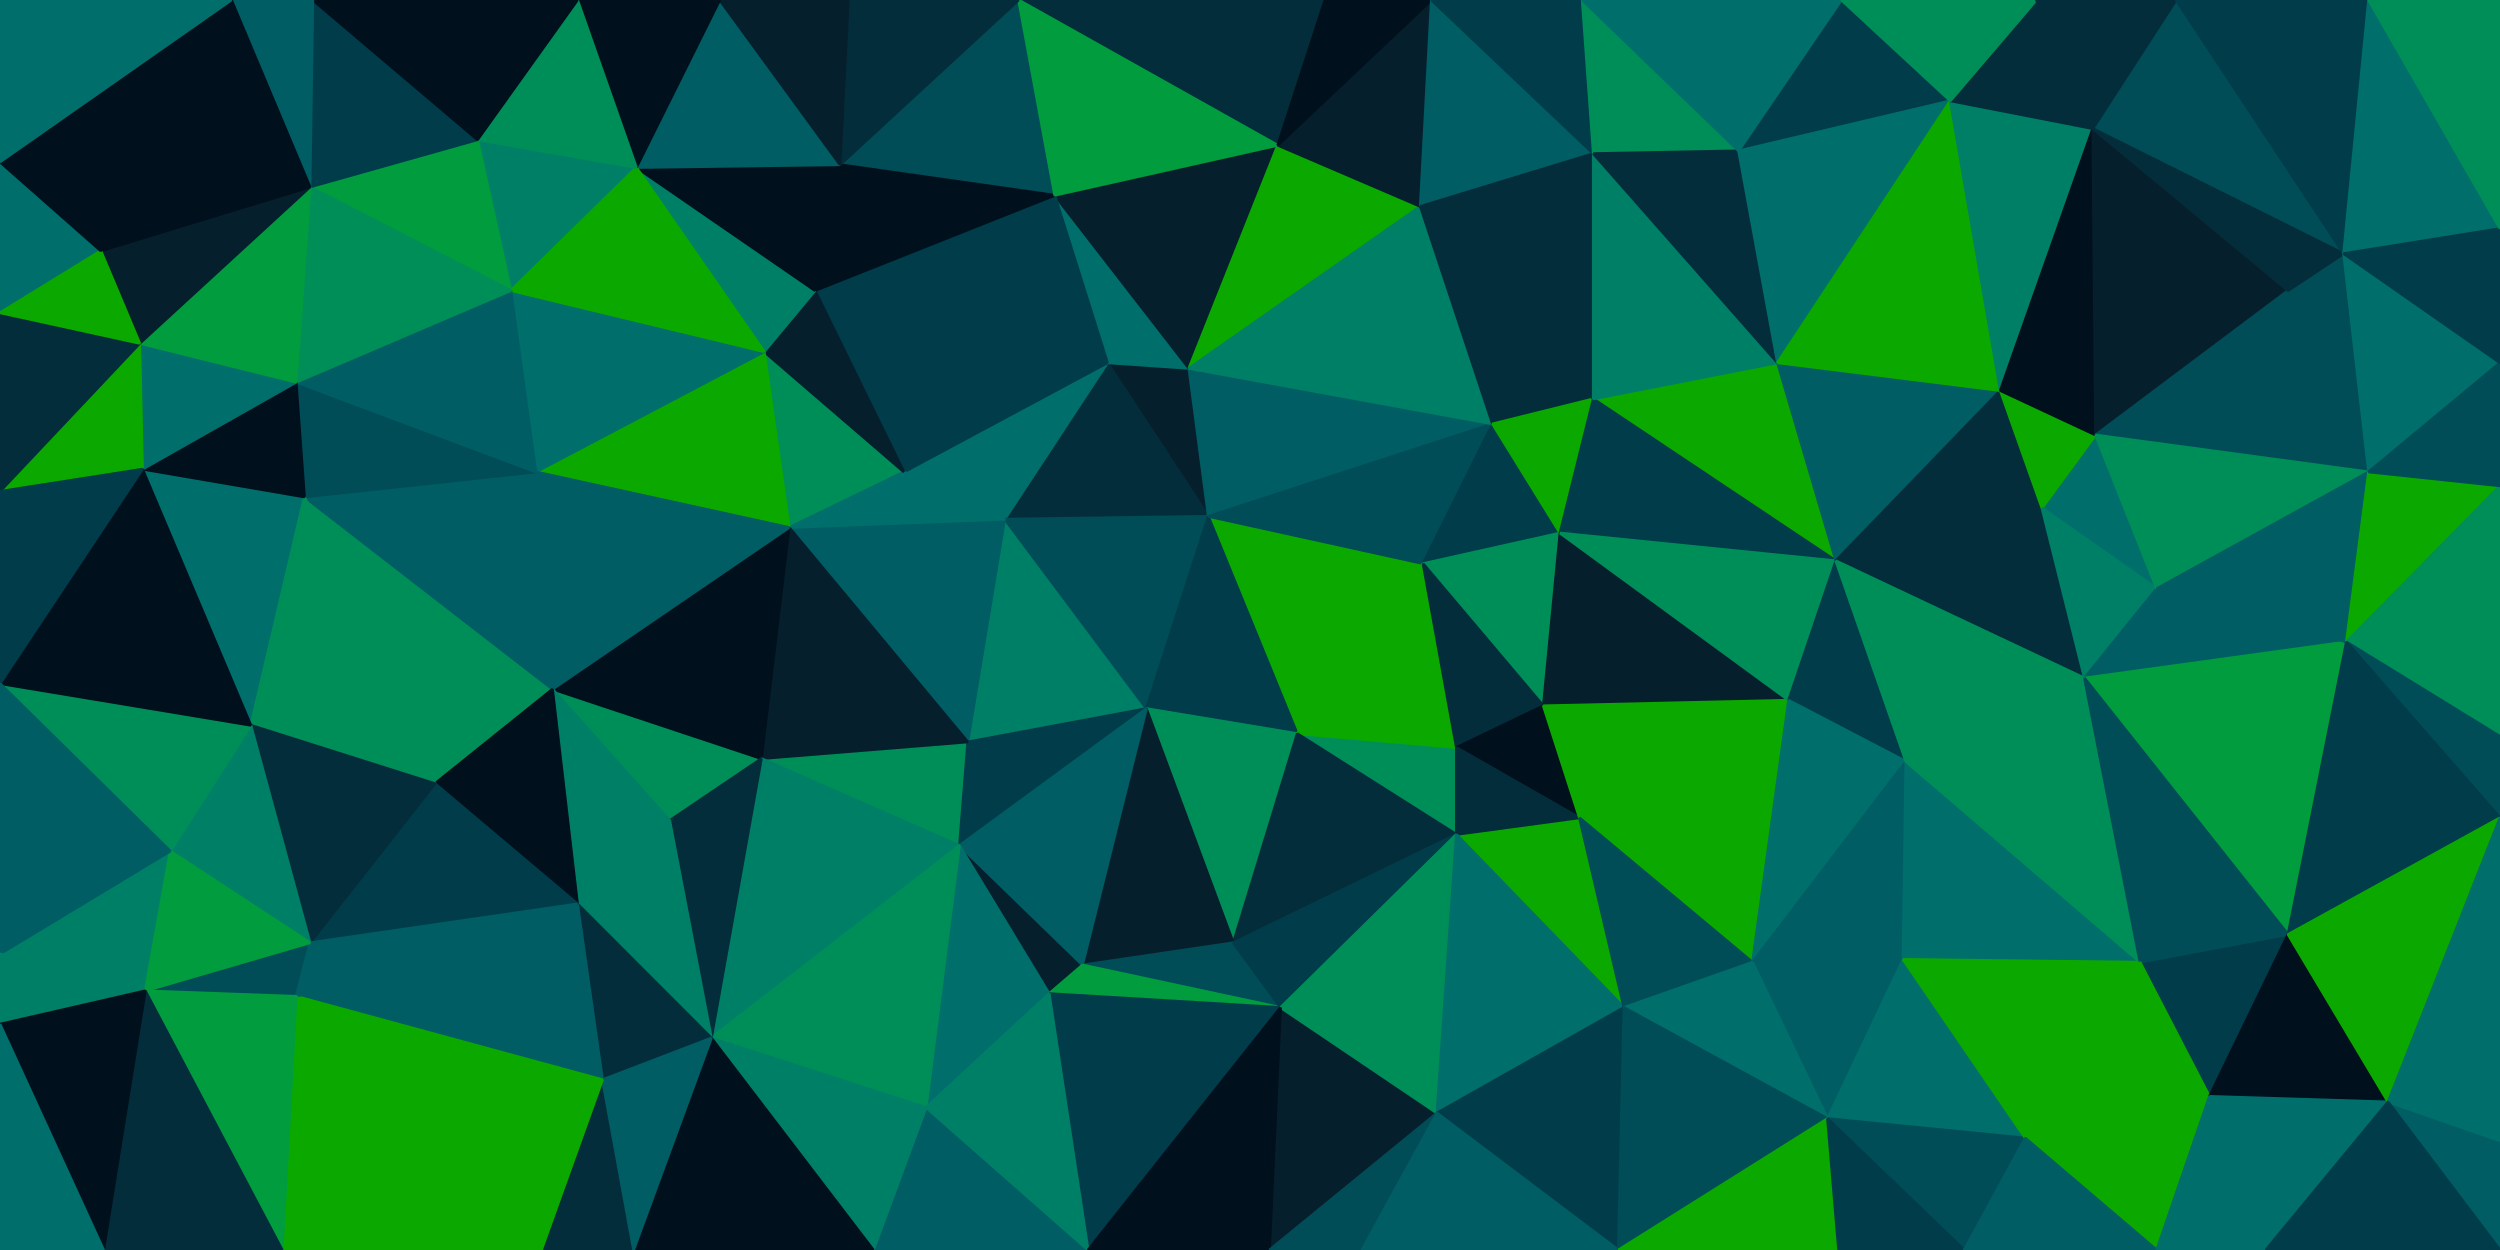
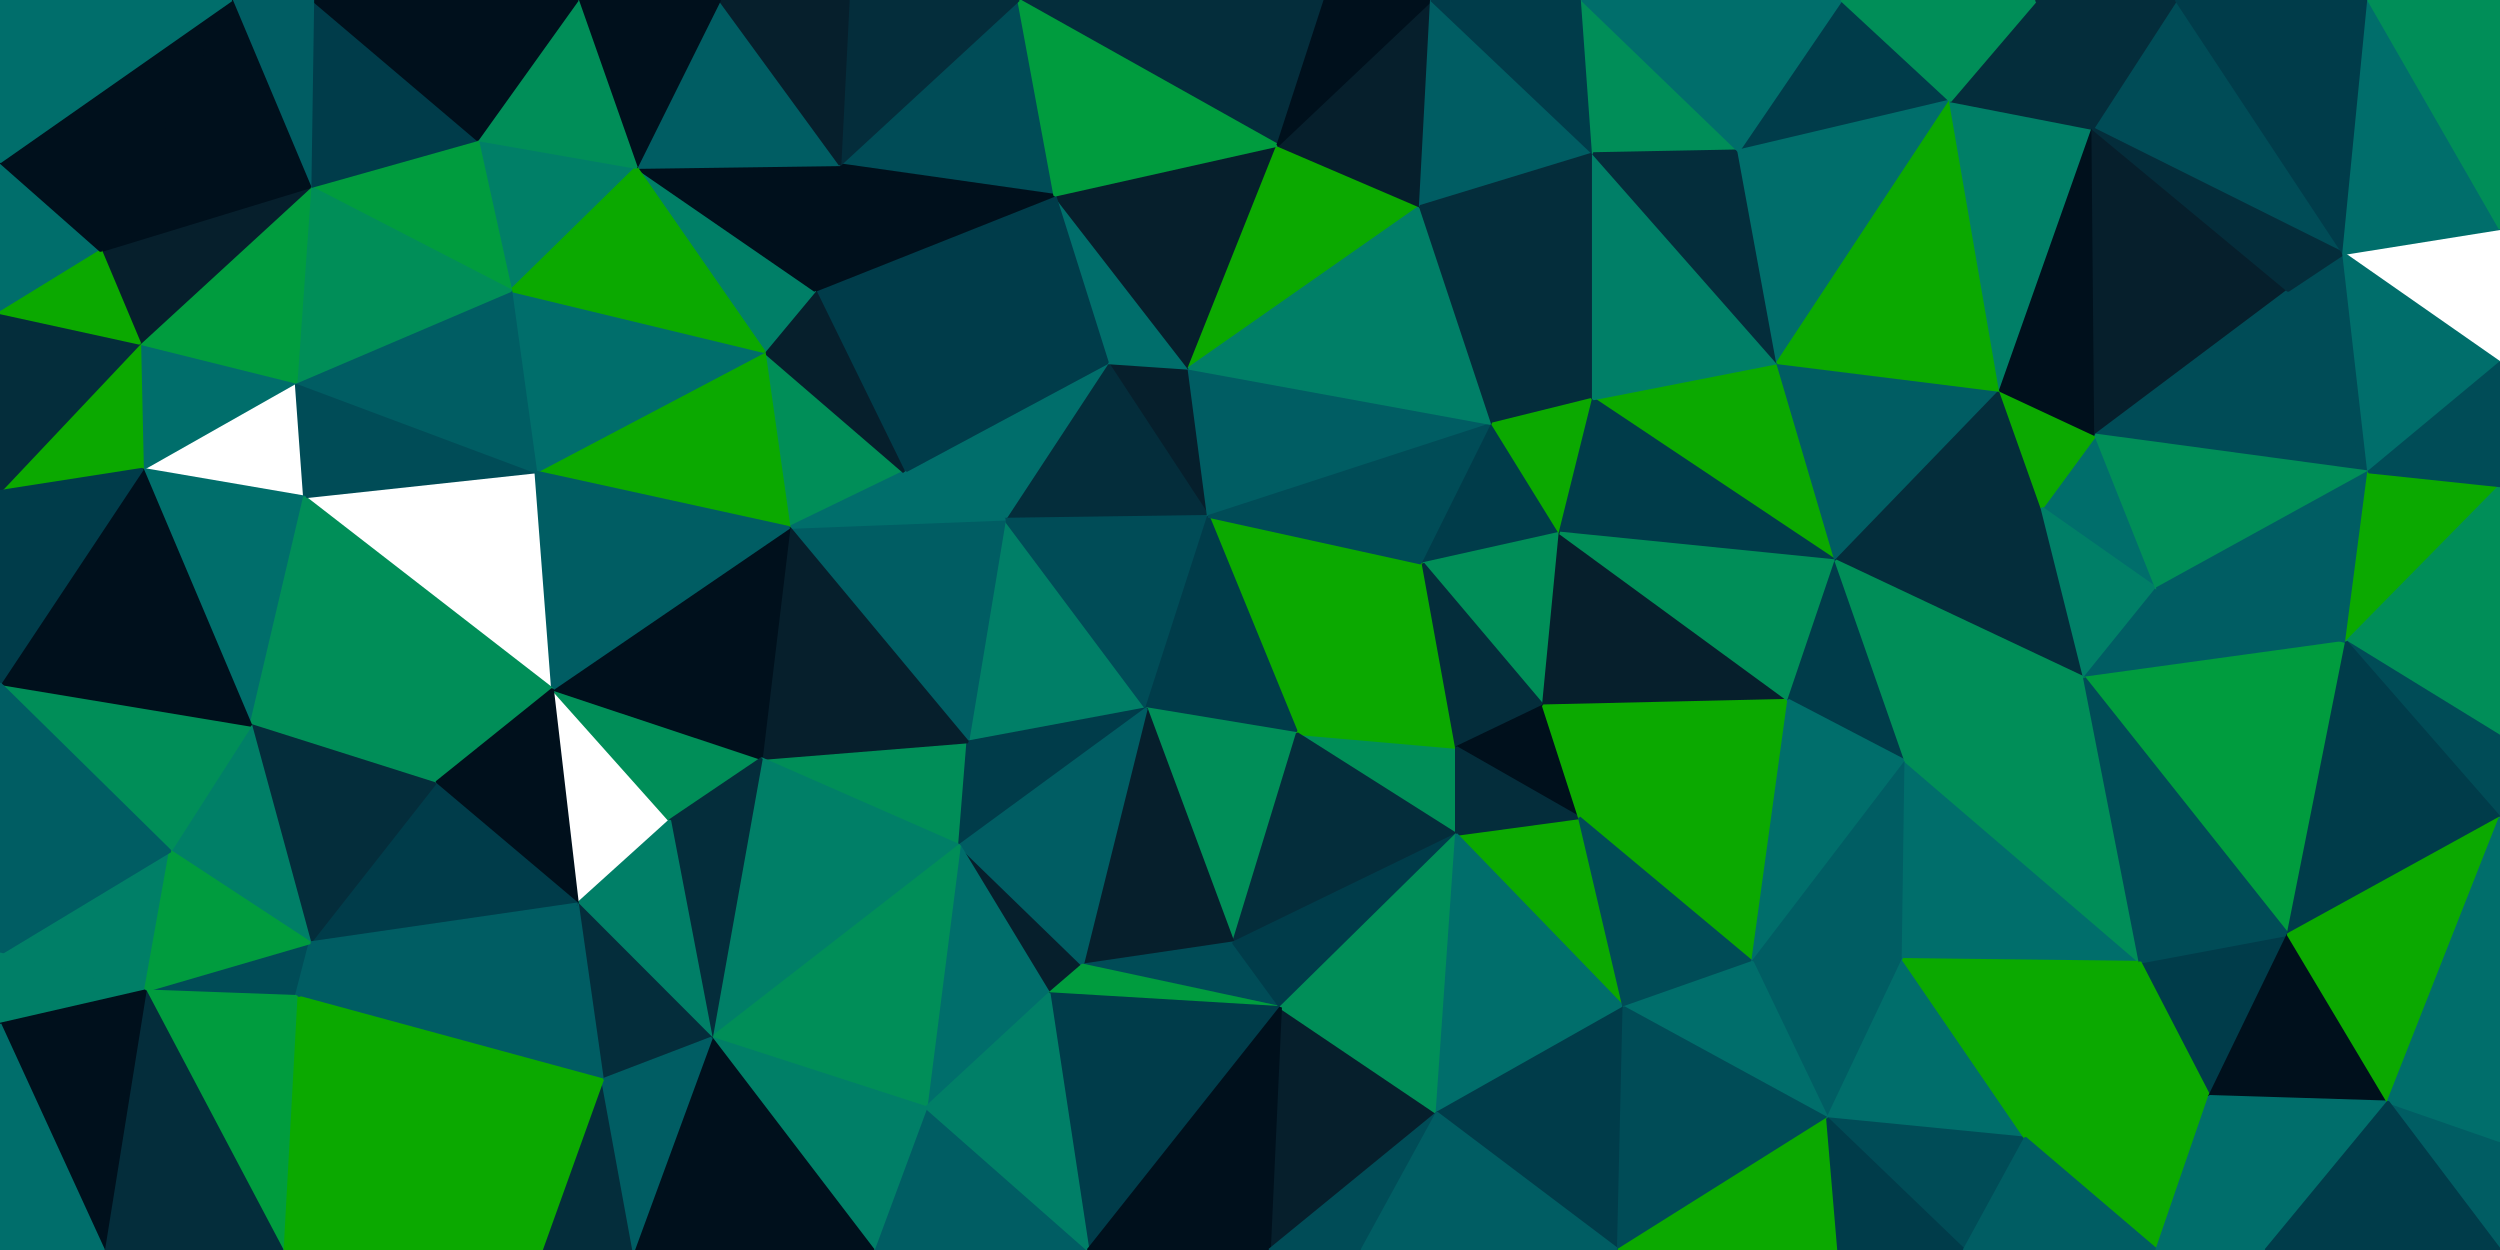
<svg xmlns="http://www.w3.org/2000/svg" id="visual" viewBox="0 0 900 450" width="900" height="450" version="1.1">
  <g stroke-width="1" stroke-linejoin="bevel">
    <path d="M435 185.9L428 132.6L398.7 130.6Z" fill="#061f2c" stroke="#061f2c" />
    <path d="M398.7 130.6L361.7 186.9L435 185.9Z" fill="#042d3b" stroke="#042d3b" />
    <path d="M398.7 130.6L325.4 169.9L361.7 186.9Z" fill="#006e6b" stroke="#006e6b" />
    <path d="M348.4 267.1L412.7 255.1L361.7 186.9Z" fill="#007f67" stroke="#007f67" />
    <path d="M361.7 186.9L412.7 255.1L435 185.9Z" fill="#004c57" stroke="#004c57" />
    <path d="M428 132.6L379.7 70.3L398.7 130.6Z" fill="#006e6b" stroke="#006e6b" />
    <path d="M398.7 130.6L293.4 104.6L325.4 169.9Z" fill="#003c4a" stroke="#003c4a" />
    <path d="M467 264.1L512.3 202.9L435 185.9Z" fill="#0ba900" stroke="#0ba900" />
    <path d="M435 185.9L537.3 152.6L428 132.6Z" fill="#005d63" stroke="#005d63" />
    <path d="M428 132.6L460 52.3L379.7 70.3Z" fill="#061f2c" stroke="#061f2c" />
    <path d="M412.7 255.1L467 264.1L435 185.9Z" fill="#003c4a" stroke="#003c4a" />
    <path d="M511.3 74.3L460 52.3L428 132.6Z" fill="#0ba900" stroke="#0ba900" />
    <path d="M284.1 189.9L348.4 267.1L361.7 186.9Z" fill="#005d63" stroke="#005d63" />
    <path d="M412.7 255.1L444 339.4L467 264.1Z" fill="#008e58" stroke="#008e58" />
    <path d="M512.3 202.9L537.3 152.6L435 185.9Z" fill="#004c57" stroke="#004c57" />
    <path d="M275.1 126.6L284.1 189.9L325.4 169.9Z" fill="#008e58" stroke="#008e58" />
    <path d="M325.4 169.9L284.1 189.9L361.7 186.9Z" fill="#006e6b" stroke="#006e6b" />
    <path d="M379.7 70.3L293.4 104.6L398.7 130.6Z" fill="#003c4a" stroke="#003c4a" />
    <path d="M537.3 152.6L511.3 74.3L428 132.6Z" fill="#007f67" stroke="#007f67" />
    <path d="M293.4 104.6L275.1 126.6L325.4 169.9Z" fill="#061f2c" stroke="#061f2c" />
    <path d="M366.7 0L302.4 59.3L379.7 70.3Z" fill="#004c57" stroke="#004c57" />
    <path d="M379.7 70.3L302.4 59.3L293.4 104.6Z" fill="#00101c" stroke="#00101c" />
    <path d="M293.4 104.6L229.1 60.3L275.1 126.6Z" fill="#007f67" stroke="#007f67" />
    <path d="M512.3 202.9L561.6 191.9L537.3 152.6Z" fill="#003c4a" stroke="#003c4a" />
    <path d="M537.3 152.6L573.6 143.6L511.3 74.3Z" fill="#042d3b" stroke="#042d3b" />
    <path d="M555.6 254.1L561.6 191.9L512.3 202.9Z" fill="#008e58" stroke="#008e58" />
    <path d="M524.3 300.4L524.3 269.1L467 264.1Z" fill="#008e58" stroke="#008e58" />
    <path d="M467 264.1L524.3 269.1L512.3 202.9Z" fill="#0ba900" stroke="#0ba900" />
    <path d="M274.1 273.1L345.4 304.4L348.4 267.1Z" fill="#008e58" stroke="#008e58" />
    <path d="M348.4 267.1L345.4 304.4L412.7 255.1Z" fill="#003c4a" stroke="#003c4a" />
    <path d="M561.6 191.9L573.6 143.6L537.3 152.6Z" fill="#0ba900" stroke="#0ba900" />
    <path d="M477 0L366.7 0L460 52.3Z" fill="#042d3b" stroke="#042d3b" />
    <path d="M460 52.3L366.7 0L379.7 70.3Z" fill="#009c3e" stroke="#009c3e" />
    <path d="M524.3 269.1L555.6 254.1L512.3 202.9Z" fill="#042d3b" stroke="#042d3b" />
    <path d="M660.9 201.9L639.9 130.6L573.6 143.6Z" fill="#0ba900" stroke="#0ba900" />
    <path d="M515.3 0L460 52.3L511.3 74.3Z" fill="#061f2c" stroke="#061f2c" />
    <path d="M515.3 0L477 0L460 52.3Z" fill="#00101c" stroke="#00101c" />
    <path d="M284.1 189.9L274.1 273.1L348.4 267.1Z" fill="#061f2c" stroke="#061f2c" />
    <path d="M241.1 295.4L274.1 273.1L198.9 248.1Z" fill="#008e58" stroke="#008e58" />
    <path d="M444 339.4L524.3 300.4L467 264.1Z" fill="#042d3b" stroke="#042d3b" />
    <path d="M524.3 269.1L568.6 294.4L555.6 254.1Z" fill="#00101c" stroke="#00101c" />
    <path d="M389.7 347.4L444 339.4L412.7 255.1Z" fill="#061f2c" stroke="#061f2c" />
    <path d="M377.7 357.7L389.7 347.4L345.4 304.4Z" fill="#061f2c" stroke="#061f2c" />
    <path d="M345.4 304.4L389.7 347.4L412.7 255.1Z" fill="#005d63" stroke="#005d63" />
    <path d="M573.6 55.3L515.3 0L511.3 74.3Z" fill="#005d63" stroke="#005d63" />
    <path d="M366.7 0L305.4 0L302.4 59.3Z" fill="#042d3b" stroke="#042d3b" />
    <path d="M302.4 59.3L229.1 60.3L293.4 104.6Z" fill="#00101c" stroke="#00101c" />
    <path d="M573.6 143.6L573.6 55.3L511.3 74.3Z" fill="#042d3b" stroke="#042d3b" />
    <path d="M333.4 398.7L377.7 357.7L345.4 304.4Z" fill="#006e6b" stroke="#006e6b" />
    <path d="M389.7 347.4L461 362.7L444 339.4Z" fill="#004c57" stroke="#004c57" />
    <path d="M584.6 362.7L568.6 294.4L524.3 300.4Z" fill="#0ba900" stroke="#0ba900" />
    <path d="M524.3 300.4L568.6 294.4L524.3 269.1Z" fill="#042d3b" stroke="#042d3b" />
    <path d="M660.9 201.9L573.6 143.6L561.6 191.9Z" fill="#003c4a" stroke="#003c4a" />
    <path d="M377.7 357.7L461 362.7L389.7 347.4Z" fill="#009c3e" stroke="#009c3e" />
    <path d="M444 339.4L461 362.7L524.3 300.4Z" fill="#003c4a" stroke="#003c4a" />
    <path d="M259.1 0L229.1 60.3L302.4 59.3Z" fill="#005d63" stroke="#005d63" />
    <path d="M275.1 126.6L192.9 169.9L284.1 189.9Z" fill="#0ba900" stroke="#0ba900" />
    <path d="M198.9 248.1L274.1 273.1L284.1 189.9Z" fill="#00101c" stroke="#00101c" />
    <path d="M274.1 273.1L256.1 373.7L345.4 304.4Z" fill="#007f67" stroke="#007f67" />
    <path d="M183.9 104.6L192.9 169.9L275.1 126.6Z" fill="#006e6b" stroke="#006e6b" />
    <path d="M305.4 0L259.1 0L302.4 59.3Z" fill="#061f2c" stroke="#061f2c" />
    <path d="M573.6 55.3L569.6 0L515.3 0Z" fill="#003c4a" stroke="#003c4a" />
    <path d="M192.9 169.9L198.9 248.1L284.1 189.9Z" fill="#005d63" stroke="#005d63" />
    <path d="M643.9 252.1L561.6 191.9L555.6 254.1Z" fill="#061f2c" stroke="#061f2c" />
    <path d="M573.6 143.6L639.9 130.6L573.6 55.3Z" fill="#007f67" stroke="#007f67" />
    <path d="M573.6 55.3L625.9 54.3L569.6 0Z" fill="#008e58" stroke="#008e58" />
    <path d="M171.9 50.3L183.9 104.6L229.1 60.3Z" fill="#007f67" stroke="#007f67" />
    <path d="M229.1 60.3L183.9 104.6L275.1 126.6Z" fill="#0ba900" stroke="#0ba900" />
    <path d="M109.6 178.9L156.6 282.1L198.9 248.1Z" fill="#008e58" stroke="#008e58" />
    <path d="M639.9 130.6L625.9 54.3L573.6 55.3Z" fill="#042d3b" stroke="#042d3b" />
    <path d="M256.1 373.7L333.4 398.7L345.4 304.4Z" fill="#008e58" stroke="#008e58" />
    <path d="M377.7 357.7L391.7 450L461 362.7Z" fill="#003c4a" stroke="#003c4a" />
    <path d="M256.1 373.7L274.1 273.1L241.1 295.4Z" fill="#042d3b" stroke="#042d3b" />
    <path d="M630.9 346.4L643.9 252.1L568.6 294.4Z" fill="#0ba900" stroke="#0ba900" />
    <path d="M568.6 294.4L643.9 252.1L555.6 254.1Z" fill="#0ba900" stroke="#0ba900" />
    <path d="M643.9 252.1L660.9 201.9L561.6 191.9Z" fill="#008e58" stroke="#008e58" />
    <path d="M702.1 36.3L662.9 0L625.9 54.3Z" fill="#003c4a" stroke="#003c4a" />
    <path d="M259.1 0L207.9 0L229.1 60.3Z" fill="#00101c" stroke="#00101c" />
-     <path d="M198.9 248.1L207.9 325.4L241.1 295.4Z" fill="#007f67" stroke="#007f67" />
    <path d="M457 450L517.3 400.7L461 362.7Z" fill="#061f2c" stroke="#061f2c" />
    <path d="M461 362.7L517.3 400.7L524.3 300.4Z" fill="#008e58" stroke="#008e58" />
    <path d="M207.9 325.4L256.1 373.7L241.1 295.4Z" fill="#007f67" stroke="#007f67" />
    <path d="M207.9 0L171.9 50.3L229.1 60.3Z" fill="#008e58" stroke="#008e58" />
-     <path d="M109.6 178.9L198.9 248.1L192.9 169.9Z" fill="#005d63" stroke="#005d63" />
    <path d="M198.9 248.1L156.6 282.1L207.9 325.4Z" fill="#00101c" stroke="#00101c" />
    <path d="M517.3 400.7L584.6 362.7L524.3 300.4Z" fill="#006e6b" stroke="#006e6b" />
    <path d="M109.6 178.9L192.9 169.9L106.6 137.6Z" fill="#004c57" stroke="#004c57" />
    <path d="M207.9 325.4L216.9 388.7L256.1 373.7Z" fill="#042d3b" stroke="#042d3b" />
    <path d="M685.1 345.4L630.9 346.4L657.9 402.7Z" fill="#005d63" stroke="#005d63" />
    <path d="M584.6 362.7L630.9 346.4L568.6 294.4Z" fill="#004c57" stroke="#004c57" />
    <path d="M643.9 252.1L686.1 274.1L660.9 201.9Z" fill="#003c4a" stroke="#003c4a" />
    <path d="M314.4 450L391.7 450L333.4 398.7Z" fill="#005d63" stroke="#005d63" />
    <path d="M333.4 398.7L391.7 450L377.7 357.7Z" fill="#007f67" stroke="#007f67" />
    <path d="M391.7 450L457 450L461 362.7Z" fill="#00101c" stroke="#00101c" />
    <path d="M517.3 400.7L582.6 450L584.6 362.7Z" fill="#003c4a" stroke="#003c4a" />
    <path d="M630.9 346.4L686.1 274.1L643.9 252.1Z" fill="#006e6b" stroke="#006e6b" />
    <path d="M702.1 36.3L625.9 54.3L639.9 130.6Z" fill="#006e6b" stroke="#006e6b" />
    <path d="M457 450L490.3 450L517.3 400.7Z" fill="#004c57" stroke="#004c57" />
    <path d="M106.6 358.7L216.9 388.7L207.9 325.4Z" fill="#005d63" stroke="#005d63" />
    <path d="M256.1 373.7L314.4 450L333.4 398.7Z" fill="#007f67" stroke="#007f67" />
    <path d="M720.1 140.6L639.9 130.6L660.9 201.9Z" fill="#005d63" stroke="#005d63" />
    <path d="M625.9 54.3L662.9 0L569.6 0Z" fill="#006e6b" stroke="#006e6b" />
    <path d="M106.6 137.6L192.9 169.9L183.9 104.6Z" fill="#005d63" stroke="#005d63" />
    <path d="M228.1 450L314.4 450L256.1 373.7Z" fill="#00101c" stroke="#00101c" />
    <path d="M111.6 67.3L183.9 104.6L171.9 50.3Z" fill="#009c3e" stroke="#009c3e" />
    <path d="M111.6 67.3L106.6 137.6L183.9 104.6Z" fill="#008e58" stroke="#008e58" />
    <path d="M735.1 182.9L720.1 140.6L660.9 201.9Z" fill="#042d3b" stroke="#042d3b" />
    <path d="M112.6 0L111.6 67.3L171.9 50.3Z" fill="#003c4a" stroke="#003c4a" />
    <path d="M720.1 140.6L702.1 36.3L639.9 130.6Z" fill="#0ba900" stroke="#0ba900" />
    <path d="M750.4 244.1L735.1 182.9L660.9 201.9Z" fill="#042d3b" stroke="#042d3b" />
    <path d="M720.1 140.6L753.4 46.3L702.1 36.3Z" fill="#007f67" stroke="#007f67" />
    <path d="M630.9 346.4L685.1 345.4L686.1 274.1Z" fill="#005d63" stroke="#005d63" />
    <path d="M686.1 274.1L750.4 244.1L660.9 201.9Z" fill="#008e58" stroke="#008e58" />
    <path d="M657.9 402.7L630.9 346.4L584.6 362.7Z" fill="#006e6b" stroke="#006e6b" />
    <path d="M490.3 450L582.6 450L517.3 400.7Z" fill="#005d63" stroke="#005d63" />
    <path d="M51.3 168.9L90.3 261.1L109.6 178.9Z" fill="#006e6b" stroke="#006e6b" />
    <path d="M109.6 178.9L90.3 261.1L156.6 282.1Z" fill="#008e58" stroke="#008e58" />
    <path d="M156.6 282.1L111.6 339.4L207.9 325.4Z" fill="#003c4a" stroke="#003c4a" />
-     <path d="M51.3 168.9L109.6 178.9L106.6 137.6Z" fill="#00101c" stroke="#00101c" />
    <path d="M207.9 0L112.6 0L171.9 50.3Z" fill="#00101c" stroke="#00101c" />
    <path d="M50.3 123.6L51.3 168.9L106.6 137.6Z" fill="#006e6b" stroke="#006e6b" />
    <path d="M194.9 450L228.1 450L216.9 388.7Z" fill="#042d3b" stroke="#042d3b" />
    <path d="M216.9 388.7L228.1 450L256.1 373.7Z" fill="#005d63" stroke="#005d63" />
    <path d="M776.4 211.9L754.4 156.6L735.1 182.9Z" fill="#006e6b" stroke="#006e6b" />
    <path d="M735.1 182.9L754.4 156.6L720.1 140.6Z" fill="#0ba900" stroke="#0ba900" />
    <path d="M582.6 450L657.9 402.7L584.6 362.7Z" fill="#004c57" stroke="#004c57" />
    <path d="M90.3 261.1L111.6 339.4L156.6 282.1Z" fill="#042d3b" stroke="#042d3b" />
    <path d="M770.4 346.4L686.1 274.1L685.1 345.4Z" fill="#006e6b" stroke="#006e6b" />
    <path d="M770.4 346.4L750.4 244.1L686.1 274.1Z" fill="#008e58" stroke="#008e58" />
    <path d="M50.3 123.6L106.6 137.6L111.6 67.3Z" fill="#009c3e" stroke="#009c3e" />
    <path d="M52.3 356.7L106.6 358.7L111.6 339.4Z" fill="#004c57" stroke="#004c57" />
    <path d="M753.4 46.3L733.1 0L702.1 36.3Z" fill="#042d3b" stroke="#042d3b" />
    <path d="M702.1 36.3L733.1 0L662.9 0Z" fill="#008e58" stroke="#008e58" />
    <path d="M106.6 358.7L194.9 450L216.9 388.7Z" fill="#0ba900" stroke="#0ba900" />
    <path d="M754.4 156.6L753.4 46.3L720.1 140.6Z" fill="#00101c" stroke="#00101c" />
    <path d="M61.3 306.4L111.6 339.4L90.3 261.1Z" fill="#007f67" stroke="#007f67" />
    <path d="M111.6 339.4L106.6 358.7L207.9 325.4Z" fill="#005d63" stroke="#005d63" />
    <path d="M36.3 90.3L50.3 123.6L111.6 67.3Z" fill="#061f2c" stroke="#061f2c" />
    <path d="M112.6 0L83.3 0L111.6 67.3Z" fill="#005d63" stroke="#005d63" />
    <path d="M750.4 244.1L776.4 211.9L735.1 182.9Z" fill="#007f67" stroke="#007f67" />
    <path d="M843.7 91.3L783.4 0L753.4 46.3Z" fill="#004c57" stroke="#004c57" />
    <path d="M844.7 231.1L776.4 211.9L750.4 244.1Z" fill="#005d63" stroke="#005d63" />
    <path d="M0 246.1L61.3 306.4L90.3 261.1Z" fill="#008e58" stroke="#008e58" />
    <path d="M83.3 0L36.3 90.3L111.6 67.3Z" fill="#00101c" stroke="#00101c" />
    <path d="M50.3 123.6L0 176.9L51.3 168.9Z" fill="#0ba900" stroke="#0ba900" />
    <path d="M0 343.4L52.3 356.7L61.3 306.4Z" fill="#007f67" stroke="#007f67" />
    <path d="M582.6 450L661.9 450L657.9 402.7Z" fill="#0ba900" stroke="#0ba900" />
    <path d="M657.9 402.7L729.1 409.7L685.1 345.4Z" fill="#006e6b" stroke="#006e6b" />
    <path d="M707.1 450L729.1 409.7L657.9 402.7Z" fill="#004c57" stroke="#004c57" />
    <path d="M729.1 409.7L770.4 346.4L685.1 345.4Z" fill="#0ba900" stroke="#0ba900" />
    <path d="M823.7 104.6L753.4 46.3L754.4 156.6Z" fill="#061f2c" stroke="#061f2c" />
    <path d="M753.4 46.3L783.4 0L733.1 0Z" fill="#042d3b" stroke="#042d3b" />
    <path d="M0 246.1L90.3 261.1L51.3 168.9Z" fill="#00101c" stroke="#00101c" />
    <path d="M61.3 306.4L52.3 356.7L111.6 339.4Z" fill="#009c3e" stroke="#009c3e" />
    <path d="M106.6 358.7L101.6 450L194.9 450Z" fill="#0ba900" stroke="#0ba900" />
    <path d="M0 112.6L0 176.9L50.3 123.6Z" fill="#042d3b" stroke="#042d3b" />
    <path d="M661.9 450L707.1 450L657.9 402.7Z" fill="#003c4a" stroke="#003c4a" />
    <path d="M795.4 394.7L823.7 336.4L770.4 346.4Z" fill="#003c4a" stroke="#003c4a" />
    <path d="M0 58.3L0 112.6L36.3 90.3Z" fill="#006e6b" stroke="#006e6b" />
    <path d="M36.3 90.3L0 112.6L50.3 123.6Z" fill="#0ba900" stroke="#0ba900" />
    <path d="M843.7 91.3L823.7 104.6L852.7 169.9Z" fill="#004c57" stroke="#004c57" />
    <path d="M852.7 169.9L823.7 104.6L754.4 156.6Z" fill="#004c57" stroke="#004c57" />
    <path d="M0 176.9L0 246.1L51.3 168.9Z" fill="#003c4a" stroke="#003c4a" />
    <path d="M52.3 356.7L101.6 450L106.6 358.7Z" fill="#009c3e" stroke="#009c3e" />
    <path d="M83.3 0L0 58.3L36.3 90.3Z" fill="#00101c" stroke="#00101c" />
    <path d="M852.7 169.9L754.4 156.6L776.4 211.9Z" fill="#008e58" stroke="#008e58" />
    <path d="M823.7 104.6L843.7 91.3L753.4 46.3Z" fill="#042d3b" stroke="#042d3b" />
    <path d="M823.7 336.4L844.7 231.1L750.4 244.1Z" fill="#009c3e" stroke="#009c3e" />
    <path d="M823.7 336.4L750.4 244.1L770.4 346.4Z" fill="#004c57" stroke="#004c57" />
    <path d="M844.7 231.1L852.7 169.9L776.4 211.9Z" fill="#005d63" stroke="#005d63" />
    <path d="M83.3 0L0 0L0 58.3Z" fill="#006e6b" stroke="#006e6b" />
    <path d="M795.4 394.7L770.4 346.4L729.1 409.7Z" fill="#0ba900" stroke="#0ba900" />
    <path d="M776.4 450L795.4 394.7L729.1 409.7Z" fill="#0ba900" stroke="#0ba900" />
    <path d="M0 246.1L0 343.4L61.3 306.4Z" fill="#005d63" stroke="#005d63" />
    <path d="M52.3 356.7L37.3 450L101.6 450Z" fill="#042d3b" stroke="#042d3b" />
    <path d="M0 343.4L0 368.7L52.3 356.7Z" fill="#007f67" stroke="#007f67" />
    <path d="M707.1 450L776.4 450L729.1 409.7Z" fill="#005d63" stroke="#005d63" />
    <path d="M795.4 394.7L859.7 396.7L823.7 336.4Z" fill="#00101c" stroke="#00101c" />
    <path d="M843.7 91.3L852.7 0L783.4 0Z" fill="#003c4a" stroke="#003c4a" />
    <path d="M900 82.3L852.7 0L843.7 91.3Z" fill="#006e6b" stroke="#006e6b" />
    <path d="M0 368.7L37.3 450L52.3 356.7Z" fill="#00101c" stroke="#00101c" />
    <path d="M844.7 231.1L900 174.9L852.7 169.9Z" fill="#0ba900" stroke="#0ba900" />
    <path d="M852.7 169.9L900 130.6L843.7 91.3Z" fill="#006e6b" stroke="#006e6b" />
    <path d="M900 265.1L900 174.9L844.7 231.1Z" fill="#008e58" stroke="#008e58" />
    <path d="M900 265.1L844.7 231.1L900 294.4Z" fill="#004c57" stroke="#004c57" />
    <path d="M900 174.9L900 130.6L852.7 169.9Z" fill="#004c57" stroke="#004c57" />
-     <path d="M900 130.6L900 82.3L843.7 91.3Z" fill="#003c4a" stroke="#003c4a" />
    <path d="M776.4 450L815.7 450L795.4 394.7Z" fill="#006e6b" stroke="#006e6b" />
    <path d="M900 294.4L844.7 231.1L823.7 336.4Z" fill="#003c4a" stroke="#003c4a" />
    <path d="M0 368.7L0 450L37.3 450Z" fill="#006e6b" stroke="#006e6b" />
    <path d="M815.7 450L859.7 396.7L795.4 394.7Z" fill="#006e6b" stroke="#006e6b" />
    <path d="M859.7 396.7L900 294.4L823.7 336.4Z" fill="#0ba900" stroke="#0ba900" />
    <path d="M900 82.3L900 0L852.7 0Z" fill="#008e58" stroke="#008e58" />
    <path d="M900 450L900 410.7L859.7 396.7Z" fill="#005d63" stroke="#005d63" />
    <path d="M859.7 396.7L900 410.7L900 294.4Z" fill="#006e6b" stroke="#006e6b" />
    <path d="M815.7 450L900 450L859.7 396.7Z" fill="#003c4a" stroke="#003c4a" />
  </g>
</svg>